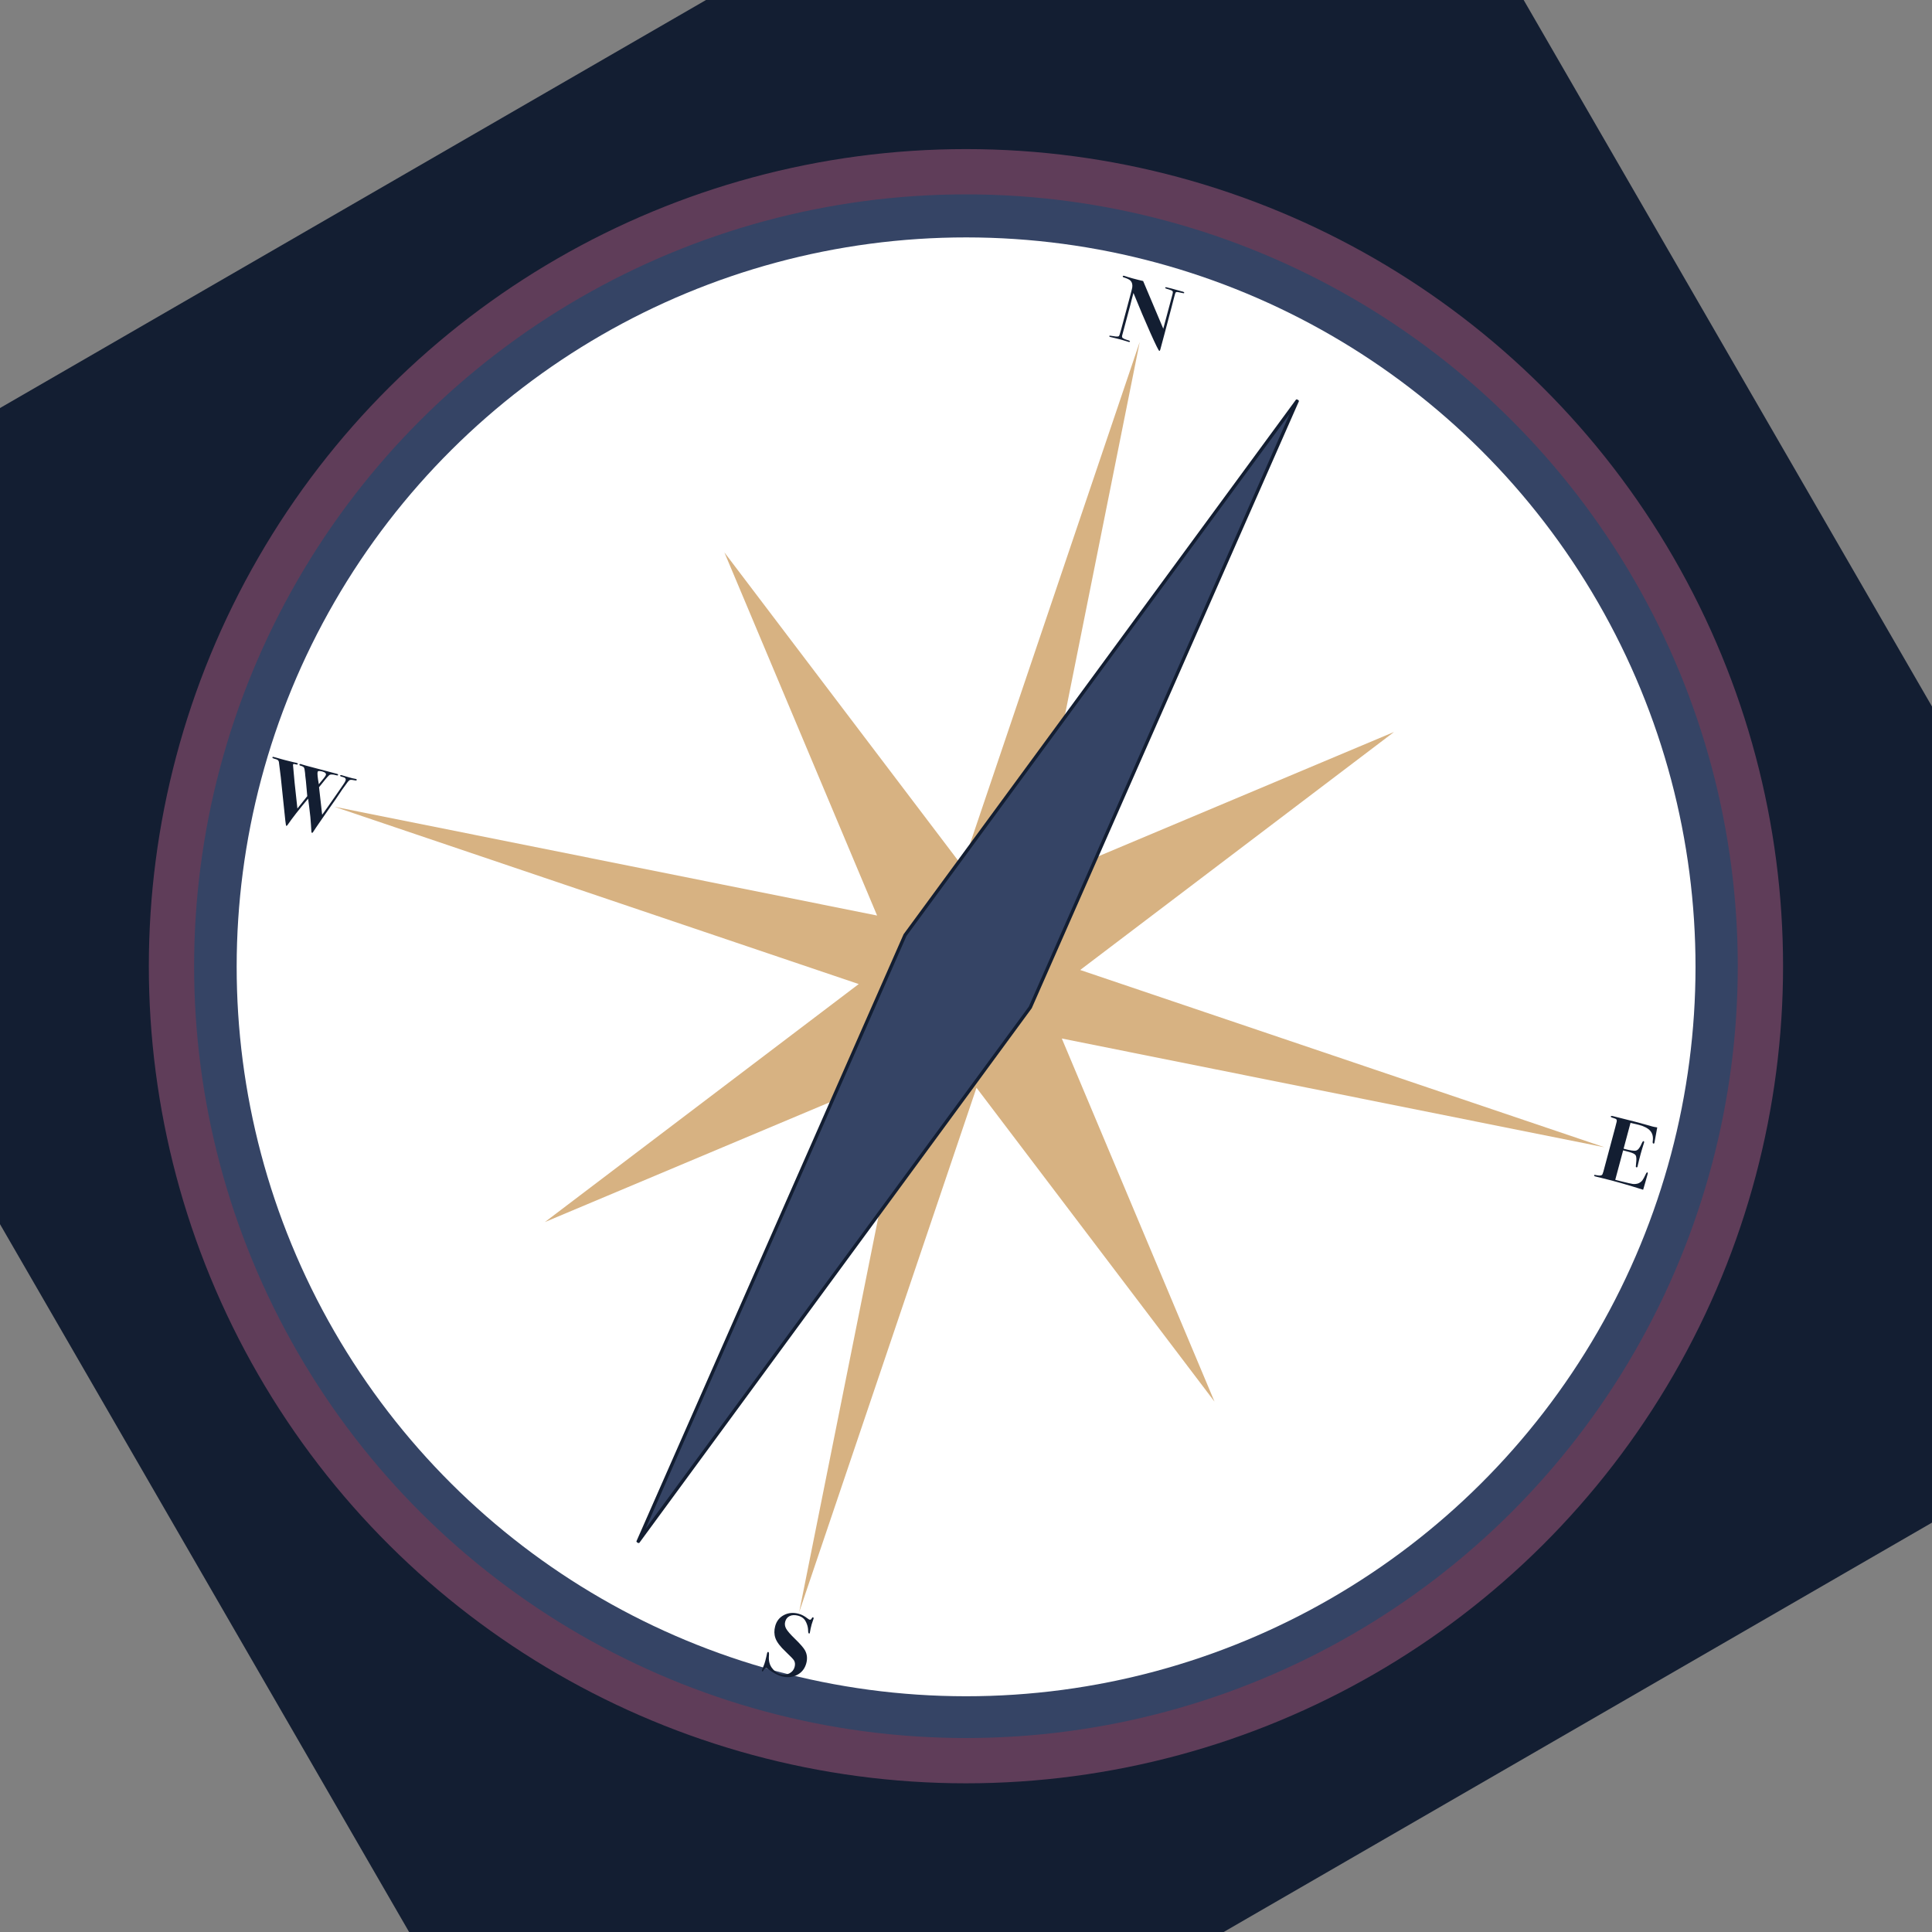
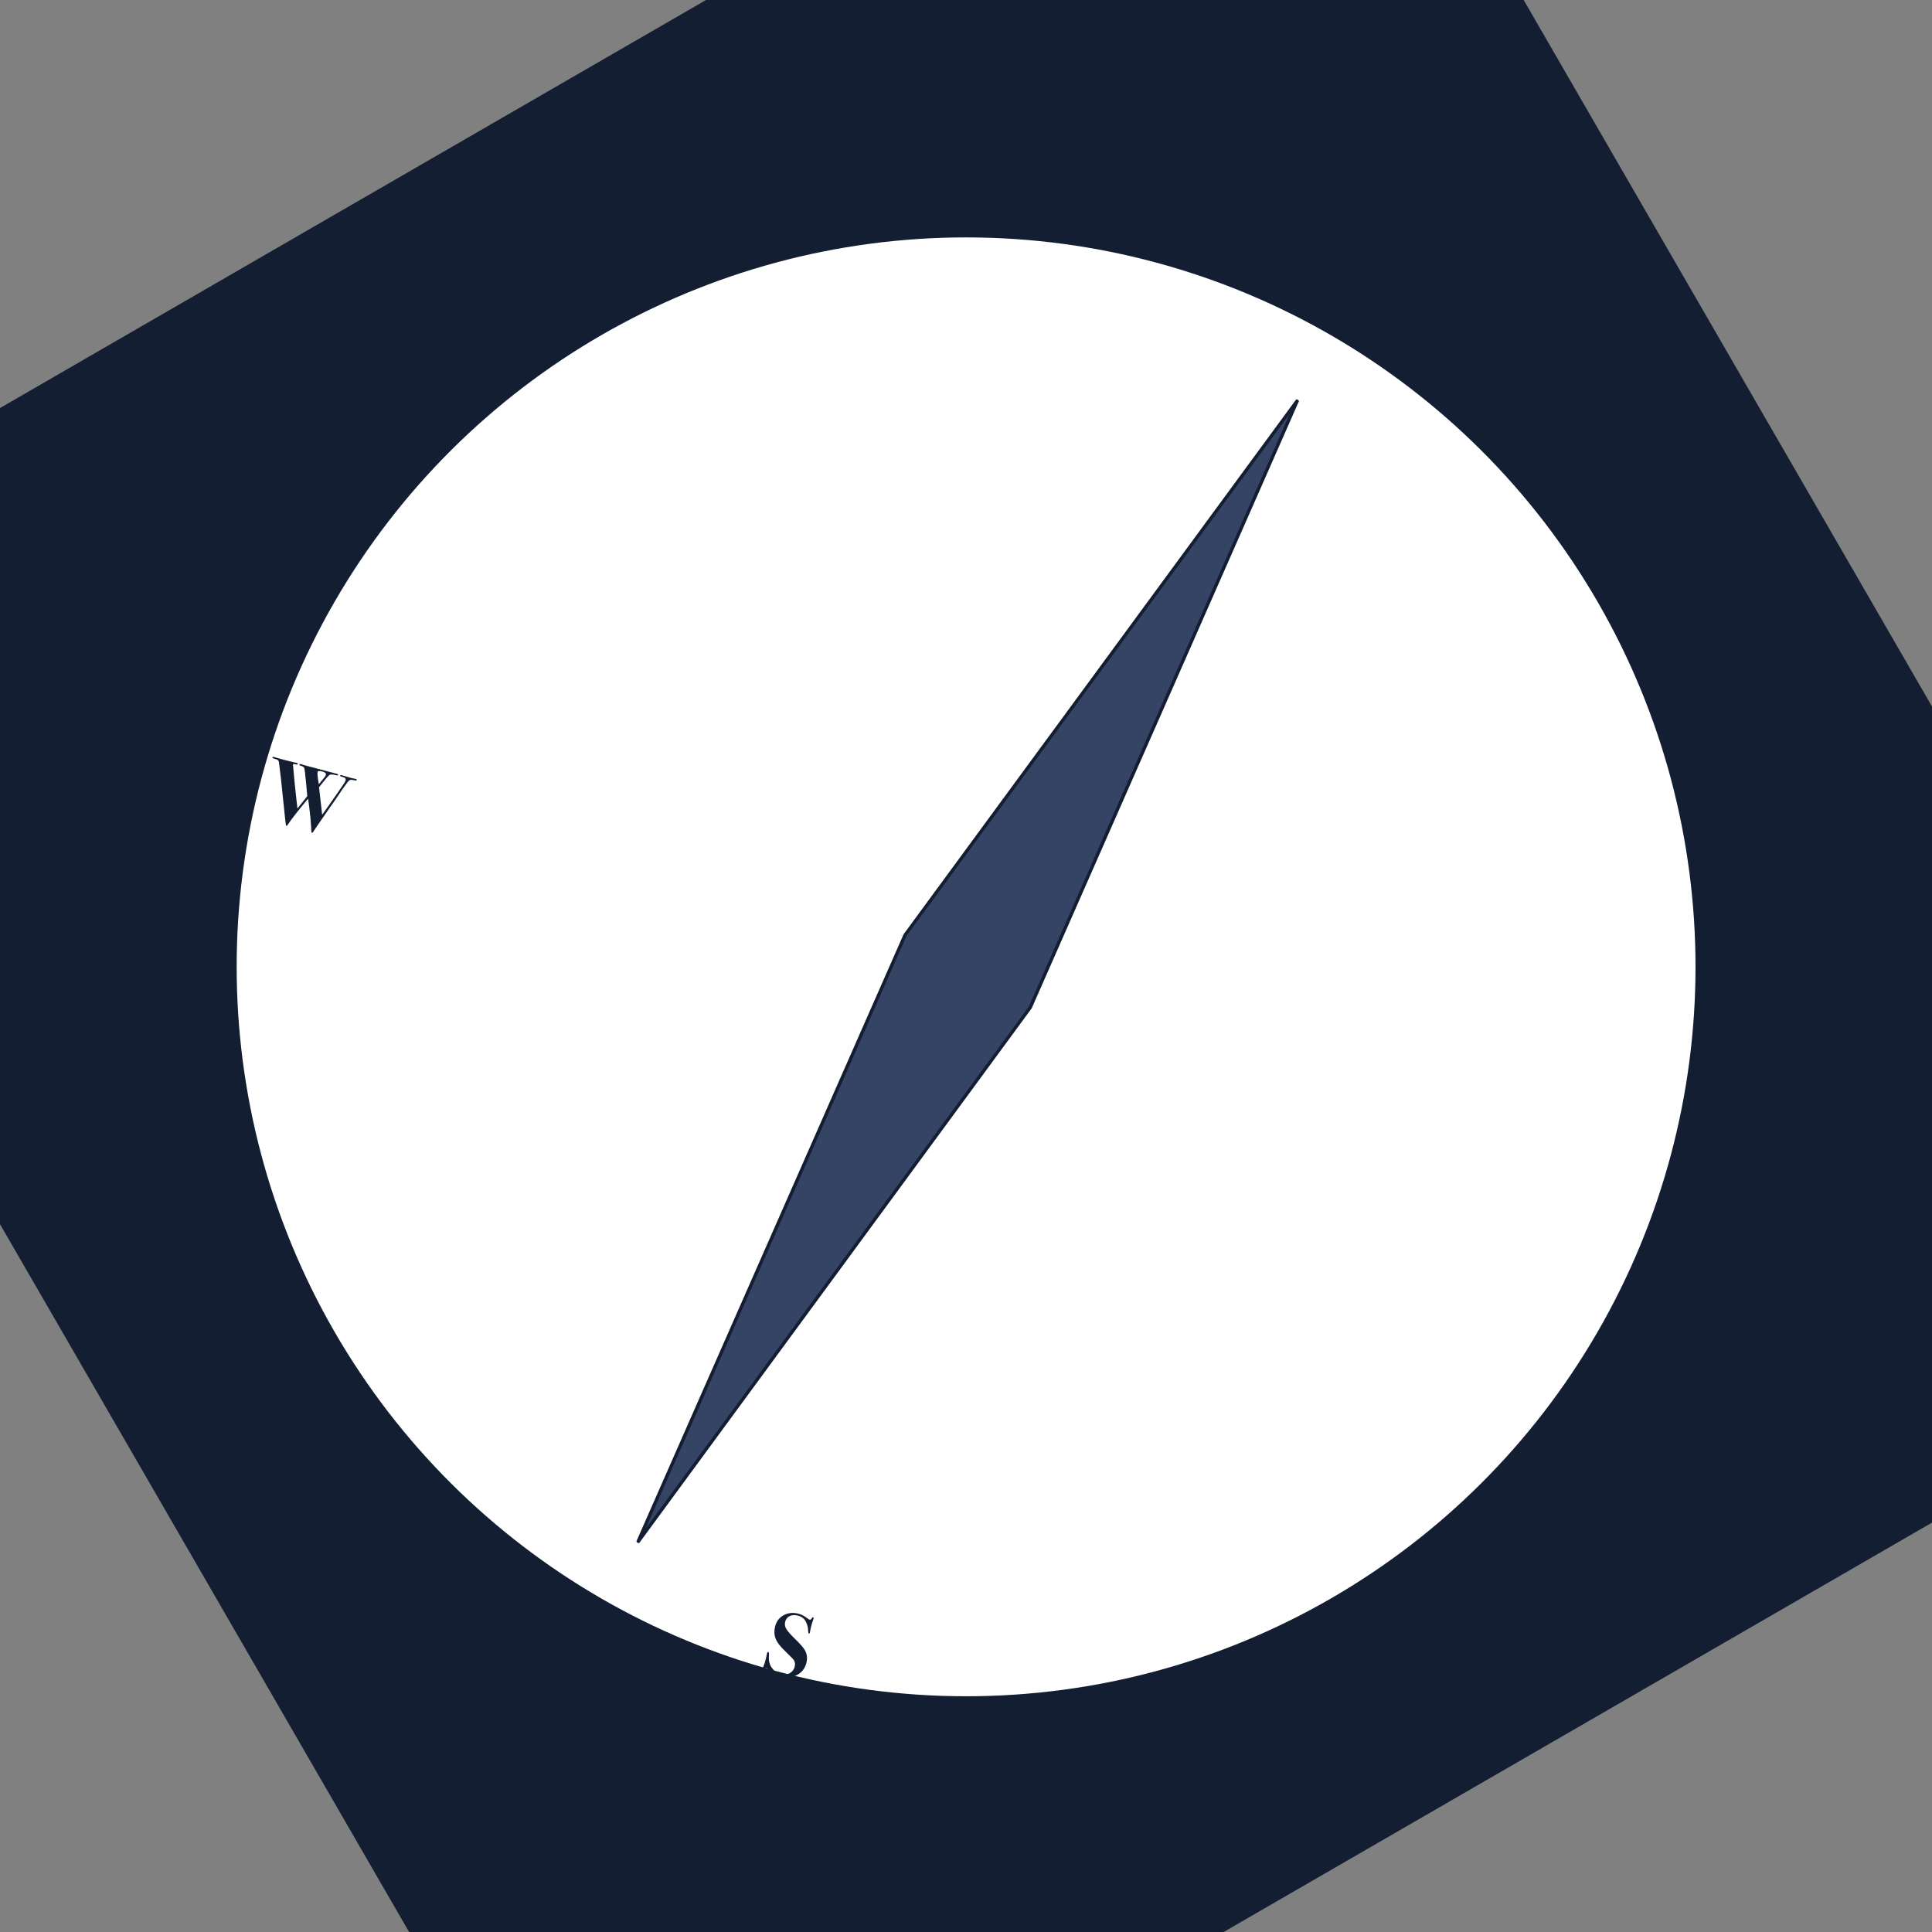
<svg xmlns="http://www.w3.org/2000/svg" width="100%" height="100%" viewBox="0 0 512 512" version="1.1" xml:space="preserve" style="fill-rule:evenodd;clip-rule:evenodd;stroke-linecap:round;stroke-linejoin:round;stroke-miterlimit:1.5;">
  <rect x="0" y="0" width="512" height="512" fill="#808080" stroke="none" />
  <g transform="matrix(0.898,-0.519,0.519,0.898,-110.13,159.339)">
    <path d="M505.869,109.105L407.153,10.389L111.005,10.389L12.289,109.105L12.289,405.253L111.005,503.969L407.153,503.969L505.869,405.253L505.869,109.105Z" style="fill:rgb(19,30,50);" />
  </g>
  <g transform="matrix(1.114,-0.643,0.643,1.114,-208.626,121.744)">
-     <circle cx="260.642" cy="271.007" r="163.687" style="fill:rgb(53,68,101);stroke:rgb(95,61,89);stroke-width:9.33px;" />
-   </g>
+     </g>
  <g transform="matrix(1.023,-0.59,0.59,1.023,-170.506,132.759)">
    <circle cx="260.642" cy="271.007" r="163.687" style="fill:white;" />
  </g>
  <g transform="matrix(0.966,0.259,-0.259,0.966,76.516,-55.075)">
    <g transform="matrix(1,-1.11022e-16,1.11022e-16,1,-454.68,-64.251)">
-       <path d="M719.61,292.928L802.064,228.932L738.067,311.386L884.436,320.786L738.067,330.186L802.064,412.64L719.61,348.643L710.21,495.013L700.81,348.643L618.355,412.64L682.352,330.186L535.983,320.786L682.352,311.386L618.355,228.932L700.81,292.928L710.21,146.559L719.61,292.928Z" style="fill:rgb(197,143,72);fill-opacity:0.68;" />
-     </g>
+       </g>
    <g transform="matrix(3.339,0,0,3.339,-1617.23,-632.19)">
-       <path d="M563.276,209.311C563.276,209.335 563.258,209.349 563.222,209.354C563.187,209.359 563.058,209.366 562.838,209.376C562.709,209.38 562.634,209.407 562.615,209.455C562.596,209.483 562.589,209.637 562.594,209.915L562.601,210.748C562.606,211.304 562.608,212.03 562.608,212.926L562.608,214.148C562.608,214.229 562.591,214.27 562.558,214.27C562.505,214.27 562.156,213.873 561.512,213.081C560.868,212.288 560.16,211.381 559.388,210.36L559.388,210.892C559.388,211.074 559.391,211.232 559.395,211.366L559.395,213.846C559.395,213.947 559.427,214.009 559.489,214.033C559.589,214.071 559.707,214.09 559.841,214.09C559.999,214.09 560.088,214.102 560.107,214.126C560.112,214.131 560.114,214.141 560.114,214.155C560.114,214.193 560.078,214.212 560.006,214.212C559.963,214.212 559.927,214.21 559.898,214.205C559.611,214.196 559.431,214.191 559.359,214.191C559.192,214.191 558.971,214.196 558.698,214.205C558.564,214.21 558.507,214.212 558.526,214.212C558.454,214.212 558.418,214.193 558.418,214.155C558.418,214.121 558.523,214.097 558.734,214.083C558.979,214.064 559.12,214.026 559.158,213.968C559.182,213.93 559.194,213.757 559.194,213.451L559.194,210.497C559.194,210.195 559.189,210.013 559.18,209.951C559.151,209.74 559.067,209.586 558.928,209.491C558.823,209.419 558.626,209.378 558.339,209.368C558.262,209.364 558.224,209.342 558.224,209.304C558.224,209.261 558.257,209.239 558.325,209.239C558.353,209.239 558.456,209.244 558.634,209.253C558.72,209.258 558.849,209.261 559.022,209.261C559.376,209.261 559.664,209.256 559.884,209.246L562.407,212.488L562.407,209.642C562.407,209.527 562.388,209.453 562.349,209.422C562.311,209.391 562.229,209.373 562.105,209.368L561.796,209.354C561.738,209.349 561.71,209.333 561.71,209.304C561.71,209.265 561.753,209.246 561.839,209.246L561.997,209.246C562.026,209.246 562.074,209.244 562.141,209.239L562.306,209.239C562.79,209.239 563.073,209.241 563.154,209.246C563.236,209.251 563.276,209.273 563.276,209.311Z" style="fill:rgb(19,30,50);fill-rule:nonzero;" />
-     </g>
+       </g>
    <g transform="matrix(3.339,0,0,3.339,-1633.31,-617.19)">
      <path d="M567.287,317.627C567.287,318.063 567.133,318.424 566.824,318.709C566.515,318.994 566.121,319.136 565.642,319.136C565.349,319.136 564.947,319.038 564.434,318.842C564.396,318.827 564.362,318.82 564.334,318.82C564.252,318.82 564.19,318.906 564.147,319.079C564.132,319.132 564.113,319.158 564.089,319.158C564.051,319.158 564.032,319.124 564.032,319.057C564.032,318.995 564.044,318.885 564.068,318.727C564.087,318.597 564.096,318.446 564.096,318.274C564.096,318.135 564.094,318.025 564.089,317.943C564.08,317.78 564.075,317.685 564.075,317.656C564.075,317.579 564.099,317.541 564.147,317.541C564.195,317.541 564.238,317.644 564.276,317.85C564.343,318.204 564.494,318.48 564.729,318.676C564.983,318.887 565.256,318.993 565.548,318.993C565.807,318.993 566.025,318.911 566.202,318.748C566.379,318.585 566.468,318.387 566.468,318.152C566.468,317.95 566.411,317.79 566.296,317.67C566.209,317.584 565.931,317.414 565.462,317.16C564.94,316.882 564.585,316.604 564.398,316.326C564.226,316.072 564.14,315.77 564.14,315.421C564.14,315.009 564.286,314.667 564.578,314.397C564.87,314.126 565.239,313.99 565.685,313.99C565.924,313.99 566.181,314.048 566.454,314.163C566.545,314.201 566.609,314.22 566.648,314.22C566.72,314.22 566.768,314.158 566.792,314.034C566.801,313.99 566.823,313.969 566.856,313.969C566.904,313.969 566.928,314 566.928,314.062C566.928,314.086 566.923,314.153 566.914,314.264C566.904,314.374 566.899,314.465 566.899,314.537C566.899,314.786 566.909,314.997 566.928,315.169C566.933,315.184 566.935,315.203 566.935,315.227C566.935,315.27 566.916,315.291 566.878,315.291C566.835,315.291 566.792,315.215 566.748,315.061C566.705,314.908 566.63,314.756 566.522,314.605C566.414,314.454 566.305,314.345 566.195,314.278C566.051,314.192 565.884,314.149 565.692,314.149C565.424,314.149 565.21,314.213 565.052,314.343C564.894,314.472 564.815,314.649 564.815,314.874C564.815,315.071 564.889,315.245 565.038,315.396C565.186,315.546 565.471,315.739 565.893,315.974C566.411,316.262 566.753,316.492 566.921,316.664C567.165,316.918 567.287,317.239 567.287,317.627Z" style="fill:rgb(19,30,50);fill-rule:nonzero;" />
    </g>
    <g transform="matrix(3.339,0,0,3.339,-1799.16,-450.691)">
      <path d="M564.344,209.297C564.344,209.335 564.308,209.356 564.236,209.361C564.02,209.371 563.884,209.396 563.826,209.437C563.769,209.477 563.704,209.598 563.632,209.8C563.589,209.91 563.524,210.078 563.438,210.303C563.376,210.49 563.278,210.777 563.143,211.165C563.076,211.347 562.976,211.623 562.842,211.992L562.489,212.976C562.24,213.671 562.101,214.071 562.073,214.177C562.053,214.239 562.032,214.27 562.008,214.27C561.979,214.27 561.955,214.247 561.936,214.202C561.917,214.156 561.862,213.992 561.771,213.709C561.651,213.336 561.476,212.871 561.246,212.315L561.002,211.726C560.523,212.751 560.178,213.566 559.967,214.169C559.943,214.232 559.916,214.263 559.888,214.263C559.869,214.263 559.809,214.136 559.708,213.882L558.831,211.596C558.62,211.021 558.35,210.336 558.019,209.541C557.986,209.455 557.93,209.402 557.854,209.383C557.811,209.368 557.727,209.361 557.602,209.361C557.478,209.361 557.415,209.34 557.415,209.297C557.415,209.258 557.449,209.239 557.516,209.239C557.511,209.239 557.59,209.239 557.753,209.239C557.921,209.244 558.065,209.246 558.184,209.246L558.457,209.246L559.183,209.232C559.207,209.232 559.248,209.23 559.306,209.225L559.406,209.225C559.468,209.225 559.5,209.249 559.5,209.297C559.5,209.34 559.423,209.359 559.27,209.354C559.188,209.354 559.147,209.376 559.147,209.419C559.147,209.438 559.152,209.459 559.162,209.483C559.267,209.776 559.428,210.212 559.643,210.791L560.384,212.703L560.887,211.553C560.815,211.342 560.676,210.964 560.47,210.418C560.432,210.332 560.379,210.2 560.312,210.022C560.297,209.979 560.273,209.912 560.24,209.821C560.158,209.601 560.091,209.468 560.039,209.422C559.986,209.377 559.876,209.354 559.708,209.354C559.66,209.349 559.636,209.328 559.636,209.289C559.636,209.246 559.682,209.225 559.773,209.225C559.758,209.225 559.783,209.227 559.848,209.232C559.913,209.237 560.019,209.239 560.168,209.239L562.676,209.232C562.767,209.227 562.813,209.249 562.813,209.297C562.813,209.335 562.777,209.354 562.705,209.354C562.365,209.349 562.168,209.407 562.116,209.527C562.034,209.656 561.864,210.022 561.605,210.626C561.773,211.057 562.041,211.74 562.41,212.674C562.487,212.478 562.568,212.26 562.655,212.02C562.731,211.819 562.856,211.477 563.028,210.993C563.139,210.672 563.232,210.411 563.309,210.209C563.438,209.869 563.503,209.649 563.503,209.548C563.503,209.452 563.455,209.392 563.359,209.368C563.325,209.359 563.239,209.354 563.1,209.354C563.024,209.354 562.985,209.335 562.985,209.297C562.985,209.258 563.021,209.239 563.093,209.239L563.661,209.253C563.905,209.258 564.09,209.253 564.214,209.239L564.272,209.239C564.32,209.239 564.344,209.258 564.344,209.297ZM561.878,209.548C561.878,209.419 561.763,209.354 561.534,209.354C561.299,209.354 561.181,209.397 561.181,209.483C561.181,209.603 561.296,209.91 561.526,210.403C561.761,209.915 561.878,209.63 561.878,209.548Z" style="fill:rgb(19,30,50);fill-rule:nonzero;" />
    </g>
    <g transform="matrix(3.339,0,0,3.339,-1452.76,-800.701)">
-       <path d="M567.65,317.785C567.65,317.795 567.648,318.018 567.643,318.454C567.638,318.684 567.635,318.849 567.632,318.949C567.63,319.05 567.629,319.098 567.629,319.093C566.364,319.036 565.257,319.019 564.308,319.043L563.705,319.057C563.618,319.057 563.575,319.038 563.575,319C563.575,318.971 563.586,318.954 563.608,318.949C563.629,318.945 563.702,318.938 563.827,318.928C564.052,318.914 564.174,318.849 564.193,318.734C564.203,318.672 564.208,318.602 564.208,318.525L564.208,314.882C564.208,314.594 564.205,314.436 564.201,314.407C564.196,314.331 564.172,314.278 564.129,314.249C564.086,314.22 563.997,314.206 563.863,314.206C563.714,314.206 563.64,314.185 563.64,314.141C563.64,314.093 563.706,314.07 563.838,314.07C563.969,314.07 564.153,314.067 564.387,314.062C565.269,314.043 565.99,314.038 566.551,314.048L567.039,314.055C567.145,314.055 567.274,314.046 567.428,314.026L567.492,314.81C567.516,315.059 567.528,315.212 567.528,315.27C567.528,315.318 567.504,315.342 567.456,315.342C567.408,315.342 567.377,315.279 567.363,315.155C567.32,314.824 567.187,314.583 566.964,314.432C566.741,314.282 566.412,314.206 565.976,314.206C565.842,314.206 565.612,314.213 565.286,314.228L565.286,316.348C565.813,316.353 566.145,316.315 566.281,316.236C566.418,316.157 566.51,315.953 566.558,315.622C566.582,315.445 566.618,315.356 566.666,315.356C566.709,315.356 566.73,315.399 566.73,315.485C566.73,315.572 566.723,315.749 566.709,316.017C566.704,316.108 566.702,316.23 566.702,316.384C566.702,316.796 566.706,317.107 566.716,317.318C566.721,317.347 566.723,317.383 566.723,317.426C566.723,317.483 566.702,317.512 566.659,317.512C566.625,317.512 566.603,317.501 566.594,317.48C566.584,317.458 566.57,317.38 566.551,317.246C566.503,316.906 566.437,316.694 566.353,316.61C566.269,316.526 566.076,316.484 565.775,316.484L565.286,316.484L565.286,318.906L565.746,318.899C566.273,318.89 566.594,318.878 566.709,318.863C566.853,318.844 566.992,318.791 567.126,318.705C567.245,318.609 567.328,318.506 567.374,318.396C567.419,318.286 567.468,318.082 567.521,317.785C567.535,317.713 567.559,317.677 567.593,317.677C567.631,317.677 567.65,317.713 567.65,317.785Z" style="fill:rgb(19,30,50);fill-rule:nonzero;" />
-     </g>
+       </g>
  </g>
  <g transform="matrix(1.626,0.939,-0.457,0.791,-751.757,-663.244)">
    <path d="M710.21,129.572L720.416,320.786L710.21,512L700.003,320.786L710.21,129.572Z" style="fill:rgb(53,68,101);stroke:rgb(19,30,50);stroke-width:0.47px;" />
  </g>
</svg>